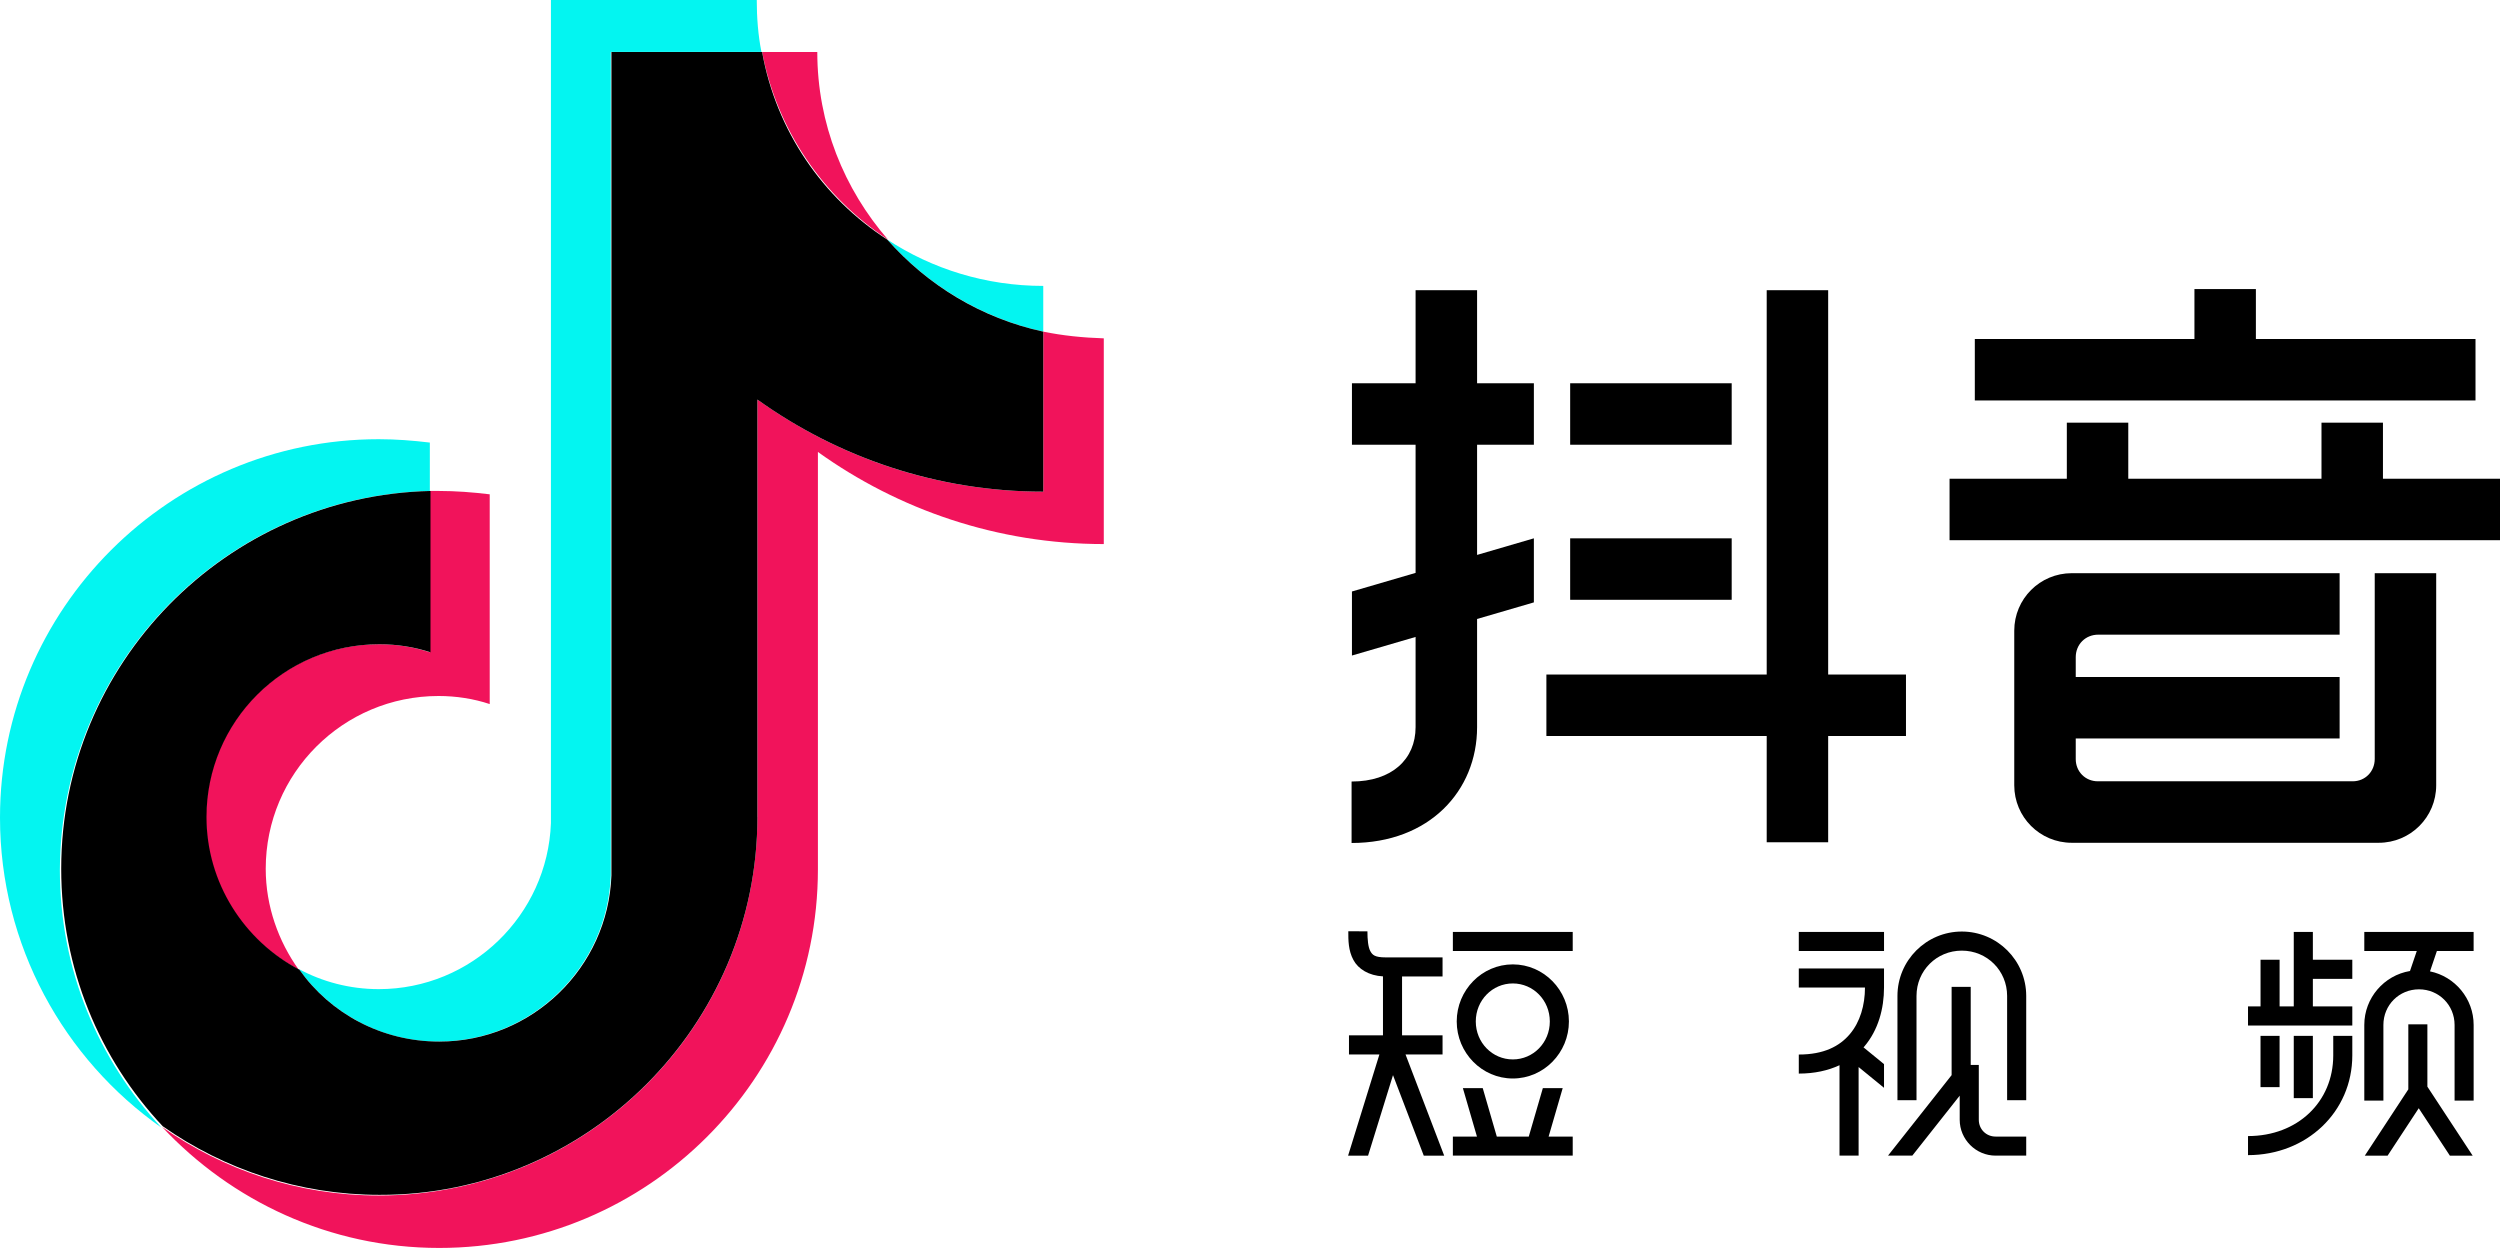
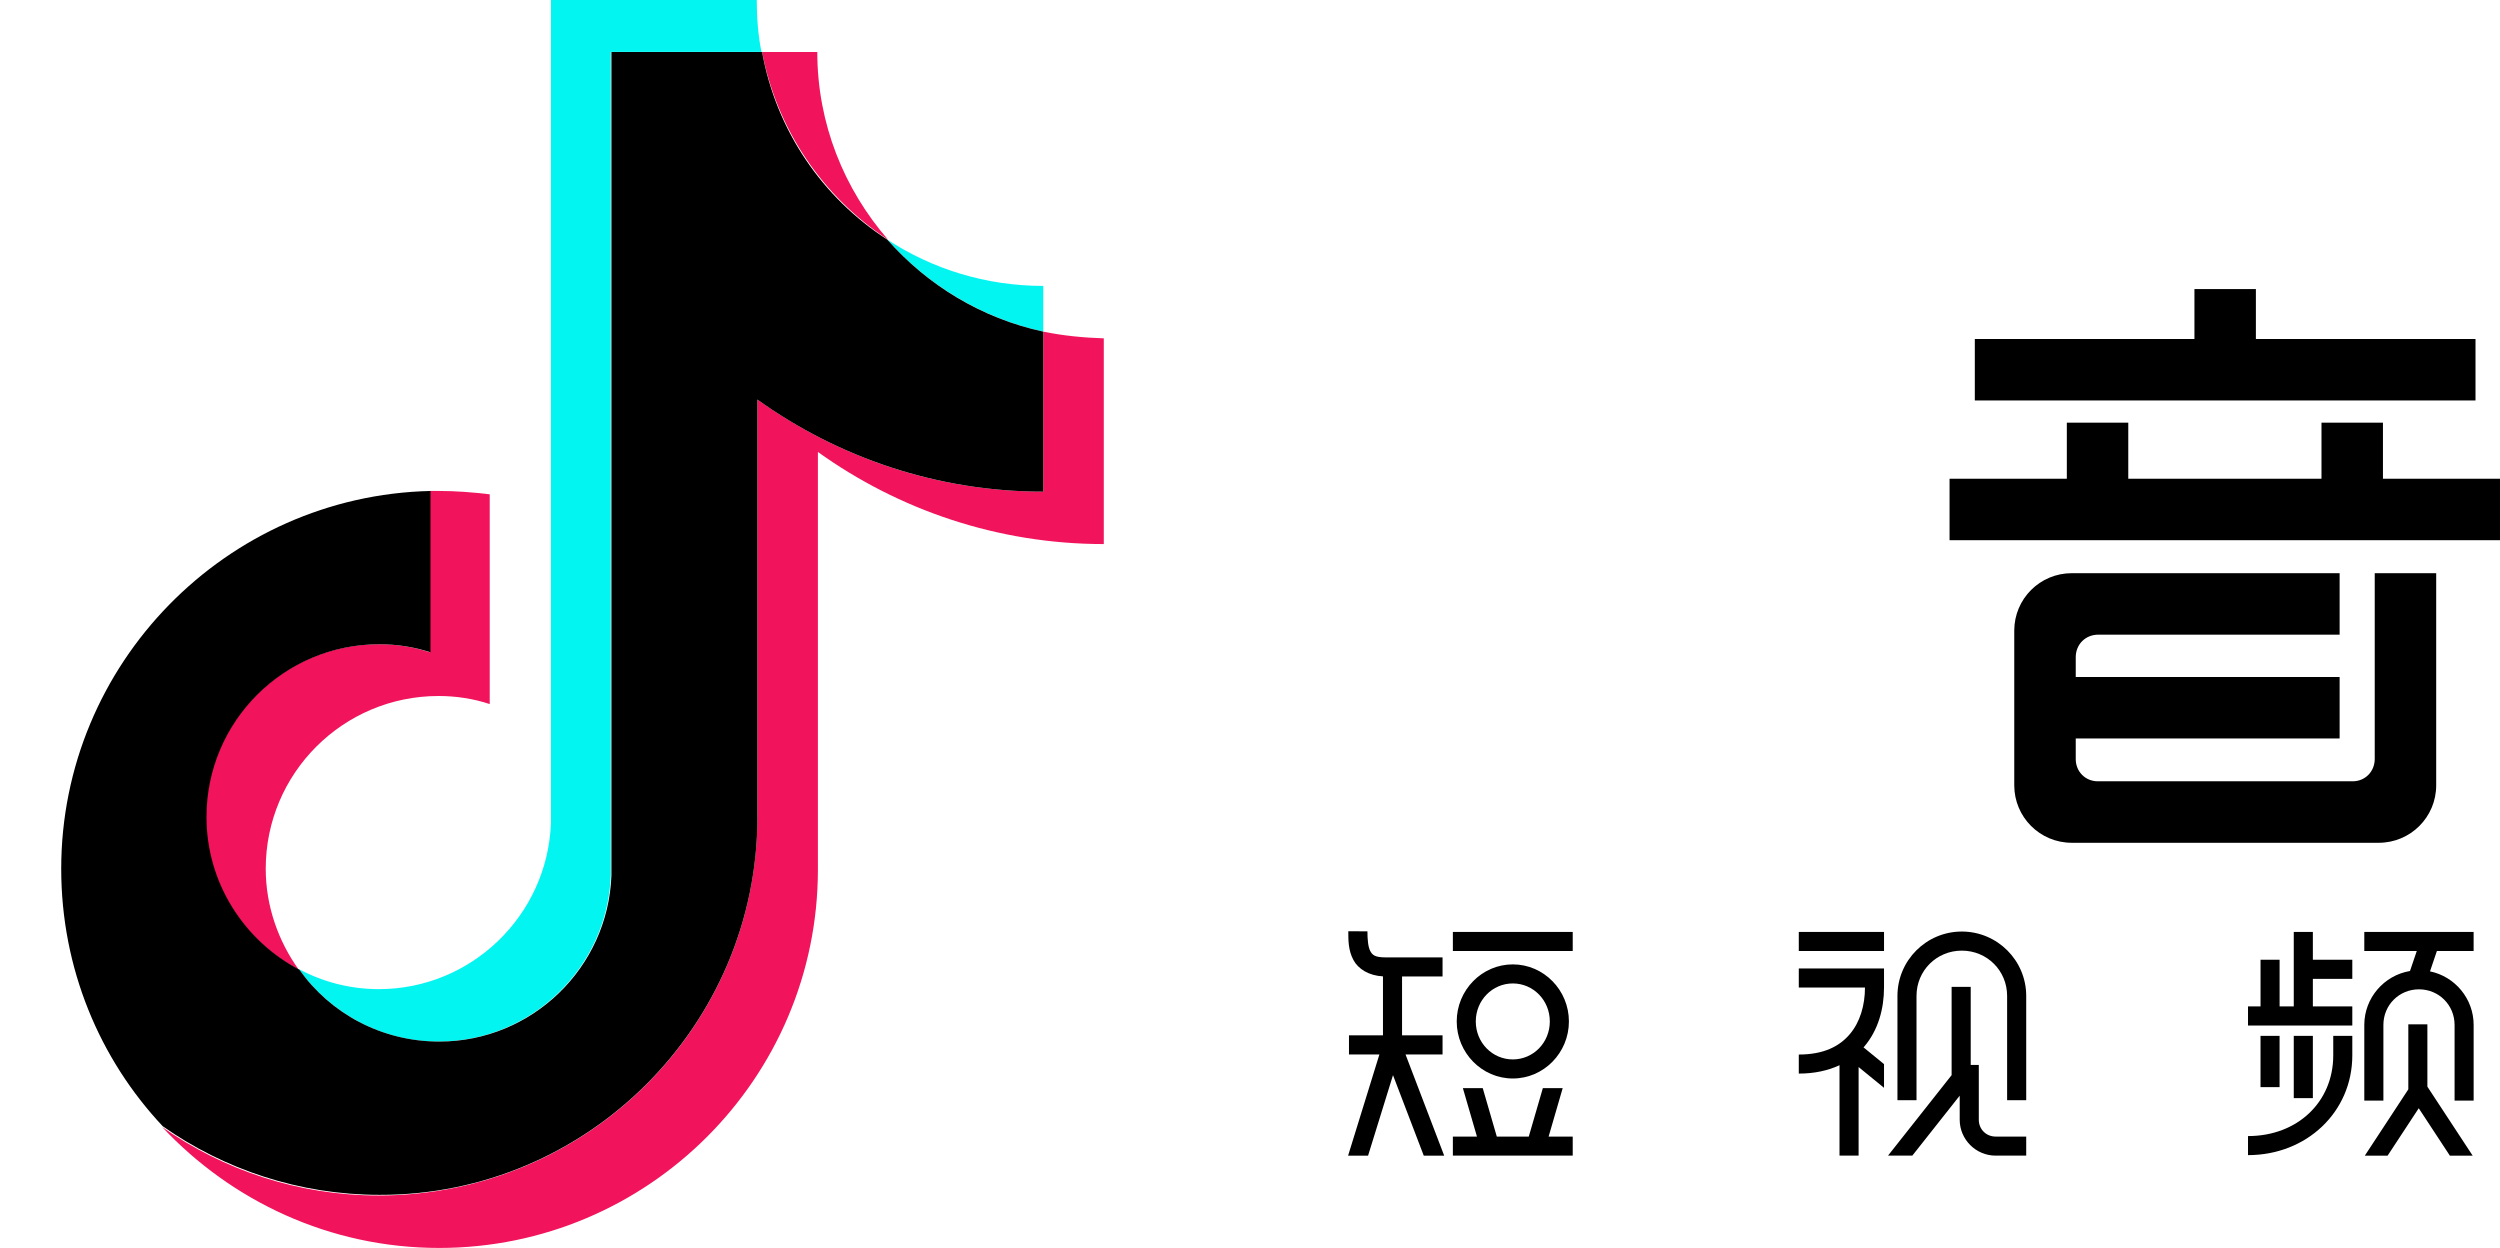
<svg xmlns="http://www.w3.org/2000/svg" xmlns:ns1="http://sodipodi.sourceforge.net/DTD/sodipodi-0.dtd" xmlns:ns2="http://www.inkscape.org/namespaces/inkscape" width="1000" height="499.219" viewBox="0 0 200 99.844" fill="none" version="1.1" id="svg37" ns1:docname="Douyin (2016, alternate).svg" ns2:version="1.3.2 (091e20e, 2023-11-25, custom)" xml:space="preserve" ns2:export-filename="Douyin (2016).png" ns2:export-xdpi="96" ns2:export-ydpi="96">
  <ns1:namedview id="namedview39" pagecolor="#ffffff" bordercolor="#666666" borderopacity="1.0" ns2:pageshadow="2" ns2:pageopacity="0.0" ns2:pagecheckerboard="0" showgrid="false" ns2:zoom="0.7071068" ns2:cx="362.03866" ns2:cy="388.20161" ns2:window-width="1920" ns2:window-height="991" ns2:window-x="-9" ns2:window-y="-9" ns2:window-maximized="1" ns2:current-layer="svg37" ns2:showpageshadow="0" ns2:deskcolor="#d1d1d1" showguides="true" />
  <defs id="defs35">
    <clipPath id="clip0">
      <rect width="90.667" height="33.875" fill="#ffffff" transform="translate(-2.44141e-4,0.125)" id="rect32" x="0" y="0" />
    </clipPath>
  </defs>
  <g id="g11" transform="matrix(1.54,0,0,1.54,-4.3,122.496)">
-     <path id="path3-5" style="color:#000000;fill:#000000;fill-opacity:1;stroke:none;stroke-width:0.887;-inkscape-stroke:none;paint-order:stroke fill markers" d="m 76.329,-64.466 v 4.834 h -3.306 v 3.193 h 3.306 v 6.657 l -3.306,0.966 v 3.327 l 3.306,-0.966 v 4.687 c 0,1.669 -1.234,2.824 -3.325,2.824 v 3.193 c 4.033,0 6.52,-2.705 6.52,-6.017 v -5.62 l 2.95,-0.862 v -3.328 l -2.95,0.862 v -5.723 h 2.95 v -3.193 h -2.95 v -4.834 z m 18.24,0 V -44.502 H 83.124 v 3.193 h 11.445 v 5.52 h 3.193 V -41.309 H 101.804 V -44.502 h -4.042 v -19.964 z m -10.21,4.834 v 3.193 h 8.391 v -3.193 z m 0,8.055 v 3.193 h 8.391 v -3.193 z" />
    <path id="path3-7-2" style="color:#000000;fill:#000000;fill-opacity:1;stroke:none;stroke-width:0.887;-inkscape-stroke:none;paint-order:stroke fill markers" d="m 116.789,-64.528 v 2.595 h -11.409 v 3.195 h 26.01 v -3.195 h -11.409 v -2.595 z m -6.629,6.942 v 2.911 h -6.092 v 3.193 h 28.635 v -3.193 h -6.121 v -2.911 h -3.193 v 2.911 h -10.037 v -2.911 z m 0.258,7.819 c -1.655,0 -2.989,1.333 -2.989,2.988 v 8.029 c 0,1.655 1.333,2.988 2.988,2.988 h 15.943 c 1.655,0 2.988,-1.333 2.988,-2.988 v -11.017 h -3.193 v 9.65 c 0,0.653 -0.495,1.161 -1.146,1.161 h -13.239 c -0.648,0 -1.147,-0.503 -1.147,-1.152 v -1.074 h 13.708 v -3.193 h -13.708 v -1.029 c 0,-0.664 0.504,-1.169 1.168,-1.169 h 12.54 v -3.193 z" />
-     <path d="m 25.121,-54.038 v -2.514 c -0.874,-0.105 -1.747,-0.175 -2.656,-0.175 -10.832,0 -19.673,8.801 -19.673,19.662 0,6.635 3.32,12.538 8.386,16.1 -3.285,-3.527 -5.276,-8.207 -5.276,-13.376 0.035,-10.722 8.596,-19.453 19.218,-19.697 z" fill="#00faf0" id="path2-5" style="font-variation-settings:normal;opacity:1;vector-effect:none;fill:#03f5f1;fill-opacity:1;stroke-width:1.918;stroke-linecap:butt;stroke-linejoin:miter;stroke-miterlimit:4;stroke-dasharray:none;stroke-dashoffset:0;stroke-opacity:1;-inkscape-stroke:none;stop-color:#000000;stop-opacity:1" />
    <path d="m 25.576,-25.436 c 4.822,0 8.771,-3.842 8.945,-8.626 v -42.782 h 7.827 C 42.174,-77.717 42.104,-78.625 42.104,-79.567 H 31.412 v 42.782 c -0.175,4.785 -4.123,8.626 -8.945,8.626 -1.503,0 -2.935,-0.384 -4.158,-1.048 1.642,2.305 4.298,3.772 7.268,3.772 z" fill="#00faf0" id="path4-6" style="font-variation-settings:normal;display:inline;vector-effect:none;fill:#03f5f1;fill-opacity:1;stroke-width:1.918;stroke-linecap:butt;stroke-linejoin:miter;stroke-miterlimit:4;stroke-dasharray:none;stroke-dashoffset:0;stroke-opacity:1;-inkscape-stroke:none;stop-color:#000000" />
    <path d="m 56.987,-62.315 v -2.375 c -2.97,0 -5.765,-0.873 -8.107,-2.41 2.096,2.375 4.927,4.086 8.107,4.785 z" fill="#00faf0" id="path6-7" style="font-variation-settings:normal;opacity:1;vector-effect:none;fill:#03f5f1;fill-opacity:1;stroke-width:1.918;stroke-linecap:butt;stroke-linejoin:miter;stroke-miterlimit:4;stroke-dasharray:none;stroke-dashoffset:0;stroke-opacity:1;-inkscape-stroke:none;stop-color:#000000;stop-opacity:1" />
    <path d="m 48.918,-67.098 c -2.271,-2.619 -3.669,-6.007 -3.669,-9.744 h -2.865 c 0.769,4.051 3.18,7.544 6.534,9.744 z" fill="#ff0050" id="path8-6" style="font-variation-settings:normal;opacity:1;vector-effect:none;fill:#f1135b;fill-opacity:1;stroke-width:1.918;stroke-linecap:butt;stroke-linejoin:miter;stroke-miterlimit:4;stroke-dasharray:none;stroke-dashoffset:0;stroke-opacity:1;-inkscape-stroke:none;stop-color:#000000;stop-opacity:1" />
    <path d="m 22.466,-46.076 c -4.962,0 -8.98,4.016 -8.98,8.975 0,3.458 1.957,6.426 4.822,7.928 -1.048,-1.467 -1.712,-3.283 -1.712,-5.239 0,-4.959 4.018,-8.975 8.98,-8.975 0.908,0 1.817,0.14 2.656,0.419 v -10.896 c -0.874,-0.105 -1.747,-0.175 -2.656,-0.175 -0.14,0 -0.314,0 -0.454,0 v 8.382 c -0.839,-0.279 -1.712,-0.419 -2.656,-0.419 z" fill="#ff0050" id="path10-1" style="display:inline;fill:#f1135b;fill-opacity:1;stroke-width:1.918" />
    <path d="m 56.988,-62.315 v 8.312 c -5.556,0 -10.657,-1.781 -14.851,-4.785 v 21.688 c 0,10.826 -8.806,19.662 -19.673,19.662 -4.193,0 -8.072,-1.327 -11.252,-3.562 3.599,3.842 8.701,6.286 14.396,6.286 10.832,0 19.673,-8.801 19.673,-19.662 v -21.688 c 4.193,3.004 9.33,4.785 14.851,4.785 v -10.687 c -1.083,-0.035 -2.132,-0.14 -3.145,-0.349 z" fill="#ff0050" id="path12-2" style="font-variation-settings:normal;display:inline;opacity:1;vector-effect:none;fill:#f1135b;fill-opacity:1;stroke-width:1.918;stroke-linecap:butt;stroke-linejoin:miter;stroke-miterlimit:4;stroke-dasharray:none;stroke-dashoffset:0;stroke-opacity:1;-inkscape-stroke:none;stop-color:#000000;stop-opacity:1" />
    <path d="m 42.136,-37.099 v -21.688 c 4.193,3.004 9.33,4.785 14.851,4.785 v -8.312 c -3.215,-0.698 -6.01,-2.41 -8.107,-4.785 -3.355,-2.165 -5.766,-5.658 -6.499,-9.744 h -7.827 v 42.782 c -0.175,4.785 -4.123,8.626 -8.945,8.626 -3.005,0 -5.661,-1.467 -7.268,-3.737 -2.865,-1.502 -4.822,-4.505 -4.822,-7.928 0,-4.959 4.018,-8.975 8.98,-8.975 0.908,0 1.817,0.14 2.656,0.419 v -8.382 c -10.622,0.244 -19.183,8.975 -19.183,19.627 0,5.169 1.992,9.883 5.276,13.376 3.18,2.235 7.093,3.562 11.252,3.562 10.797,0.035 19.638,-8.801 19.638,-19.627 z" fill="#111111" id="path14-6" style="font-variation-settings:normal;display:inline;vector-effect:none;fill:#000000;fill-opacity:1;stroke:none;stroke-width:0.887;stroke-linecap:butt;stroke-linejoin:miter;stroke-miterlimit:4;stroke-dasharray:none;stroke-dashoffset:0;stroke-opacity:1;-inkscape-stroke:none;paint-order:stroke fill markers;stop-color:#000000" />
    <path id="path5" style="color:#000000;font-variation-settings:normal;opacity:1;vector-effect:none;fill:#000000;fill-opacity:1;stroke:none;stroke-width:0.887;stroke-linecap:butt;stroke-linejoin:miter;stroke-miterlimit:4;stroke-dasharray:none;stroke-dashoffset:0;stroke-opacity:1;-inkscape-stroke:none;paint-order:stroke fill markers;stop-color:#000000;stop-opacity:1" d="m 72.834,-31.164 c 0,0.456 -0.004,0.992 0.266,1.492 0.253,0.471 0.802,0.811 1.535,0.85 v 3.063 h -1.766 v 0.992 h 1.581 l -1.627,5.258 h 1.038 l 1.295,-4.182 1.598,4.182 h 1.061 l -2.009,-5.258 h 1.924 v -0.992 h -2.104 v -3.059 h 2.104 v -0.99 h -2.953 c -0.573,0 -0.693,-0.129 -0.803,-0.332 -0.109,-0.203 -0.147,-0.593 -0.147,-1.023 z m 5.432,0.033 v 0.992 H 84.492 v -0.992 z m 3.114,1.686 c -1.609,0 -2.914,1.339 -2.914,2.965 0,1.626 1.305,2.963 2.914,2.963 1.609,0 2.914,-1.337 2.914,-2.963 0,-1.626 -1.305,-2.965 -2.914,-2.965 z m 0,0.99 c 1.062,0 1.922,0.873 1.922,1.975 0,1.101 -0.86,1.972 -1.922,1.972 -1.062,0 -1.924,-0.871 -1.924,-1.972 0,-1.101 0.862,-1.975 1.924,-1.975 z m -2.594,5.44 0.731,2.515 h -1.251 v 0.99 H 84.492 v -0.99 h -1.252 l 0.731,-2.515 h -1.031 l -0.731,2.515 h -1.661 l -0.73,-2.515 z" />
    <path id="path5-5-5-1-5" style="color:#000000;font-variation-settings:normal;opacity:1;vector-effect:none;fill:#000000;fill-opacity:1;stroke:none;stroke-width:0.887;stroke-linecap:butt;stroke-linejoin:miter;stroke-miterlimit:4;stroke-dasharray:none;stroke-dashoffset:0;stroke-opacity:1;-inkscape-stroke:none;paint-order:stroke fill markers;stop-color:#000000;stop-opacity:1" d="m 104.705,-31.151 c -1.844,0 -3.344,1.5 -3.344,3.344 v 5.418 h 0.99 v -5.418 c 0,-1.312 1.042,-2.352 2.354,-2.352 1.312,0 2.353,1.039 2.353,2.352 v 5.418 h 0.992 v -5.418 c 0,-1.844 -1.501,-3.344 -3.346,-3.344 z m -8.469,0.02 v 0.992 h 4.428 v -0.992 z m 0,1.899 v 0.99 h 3.438 c 0,0.916 -0.253,1.792 -0.788,2.422 -0.534,0.63 -1.348,1.058 -2.65,1.058 v 0.99 c 0.815,0 1.522,-0.158 2.115,-0.435 v 4.696 h 0.992 v -4.601 l 1.32,1.079 v -1.231 l -1.064,-0.87 c 0.014,-0.016 0.029,-0.031 0.042,-0.047 0.724,-0.854 1.022,-1.966 1.022,-3.062 v -0.99 z m 7.939,0.955 v 4.586 l -3.304,4.181 h 1.262 l 2.462,-3.115 v 1.252 c 0,1.024 0.841,1.863 1.865,1.863 h 1.59 v -0.99 h -1.59 c -0.492,0 -0.873,-0.381 -0.873,-0.873 v -2.848 h -0.42 v -4.057 z" />
    <path id="path5-5-5-1-5-6-2" style="color:#000000;font-variation-settings:normal;opacity:1;vector-effect:none;fill:#000000;fill-opacity:1;stroke:none;stroke-width:0.887;stroke-linecap:butt;stroke-linejoin:miter;stroke-miterlimit:4;stroke-dasharray:none;stroke-dashoffset:0;stroke-opacity:1;-inkscape-stroke:none;paint-order:stroke fill markers;stop-color:#000000;stop-opacity:1" d="m 121.949,-31.131 v 3.869 h -0.736 v -2.424 h -0.99 v 2.424 h -0.651 v 0.992 h 5.418 v -0.992 h -2.049 v -1.431 h 2.049 v -0.992 h -2.049 v -1.445 z m 3.664,0 v 0.992 h 2.726 l -0.352,1.038 c -1.344,0.224 -2.374,1.396 -2.374,2.802 v 3.929 h 0.992 v -3.929 c 0,-1.033 0.816,-1.85 1.849,-1.85 1.033,0 1.849,0.817 1.849,1.85 v 3.929 h 0.99 v -3.929 c 0,-1.369 -0.975,-2.517 -2.267,-2.783 l 0.358,-1.057 h 1.908 v -0.992 z m 2.287,4.801 v 3.377 l -2.26,3.444 h 1.184 l 1.617,-2.463 1.617,2.463 h 1.184 l -2.352,-3.584 v -3.236 z m -7.678,0.6 v 2.662 h 0.99 v -2.662 z m 1.727,0 v 3.232 h 0.992 v -3.232 z m 2.051,0 v 1.015 c 0,2.411 -1.852,4.189 -4.428,4.189 v 0.99 c 3.049,0 5.418,-2.247 5.418,-5.18 v -1.015 z" />
  </g>
</svg>